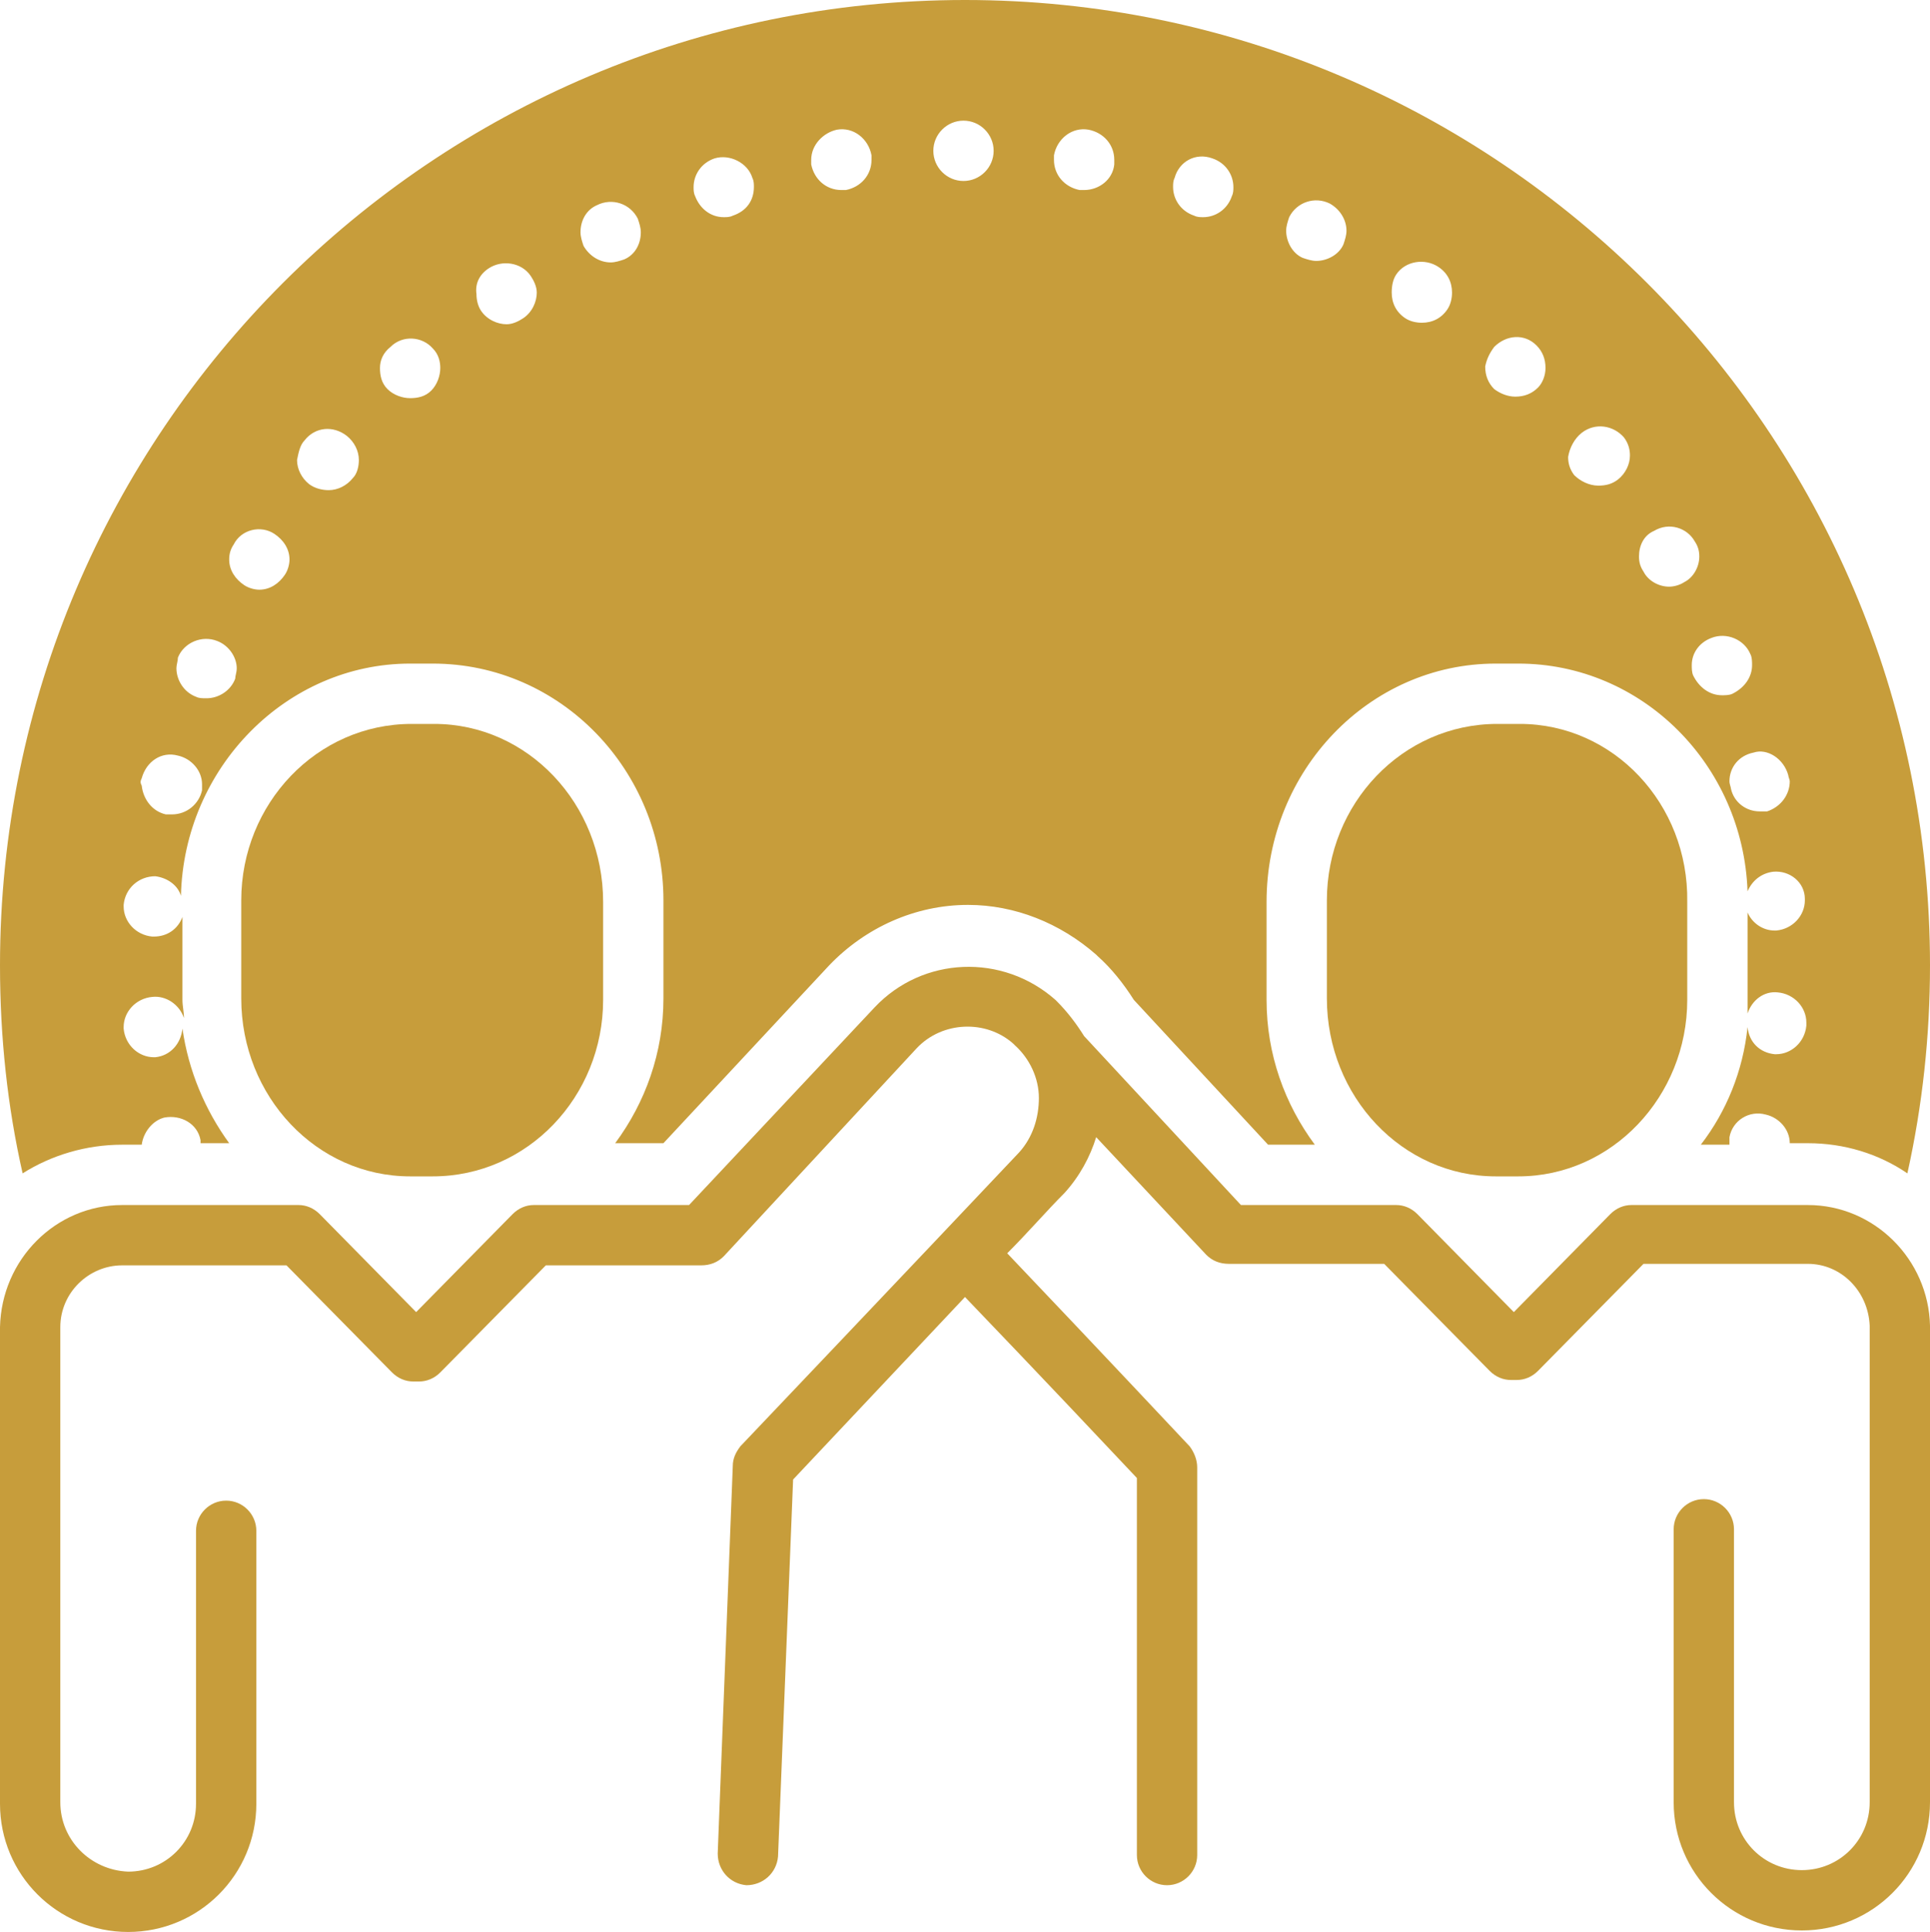
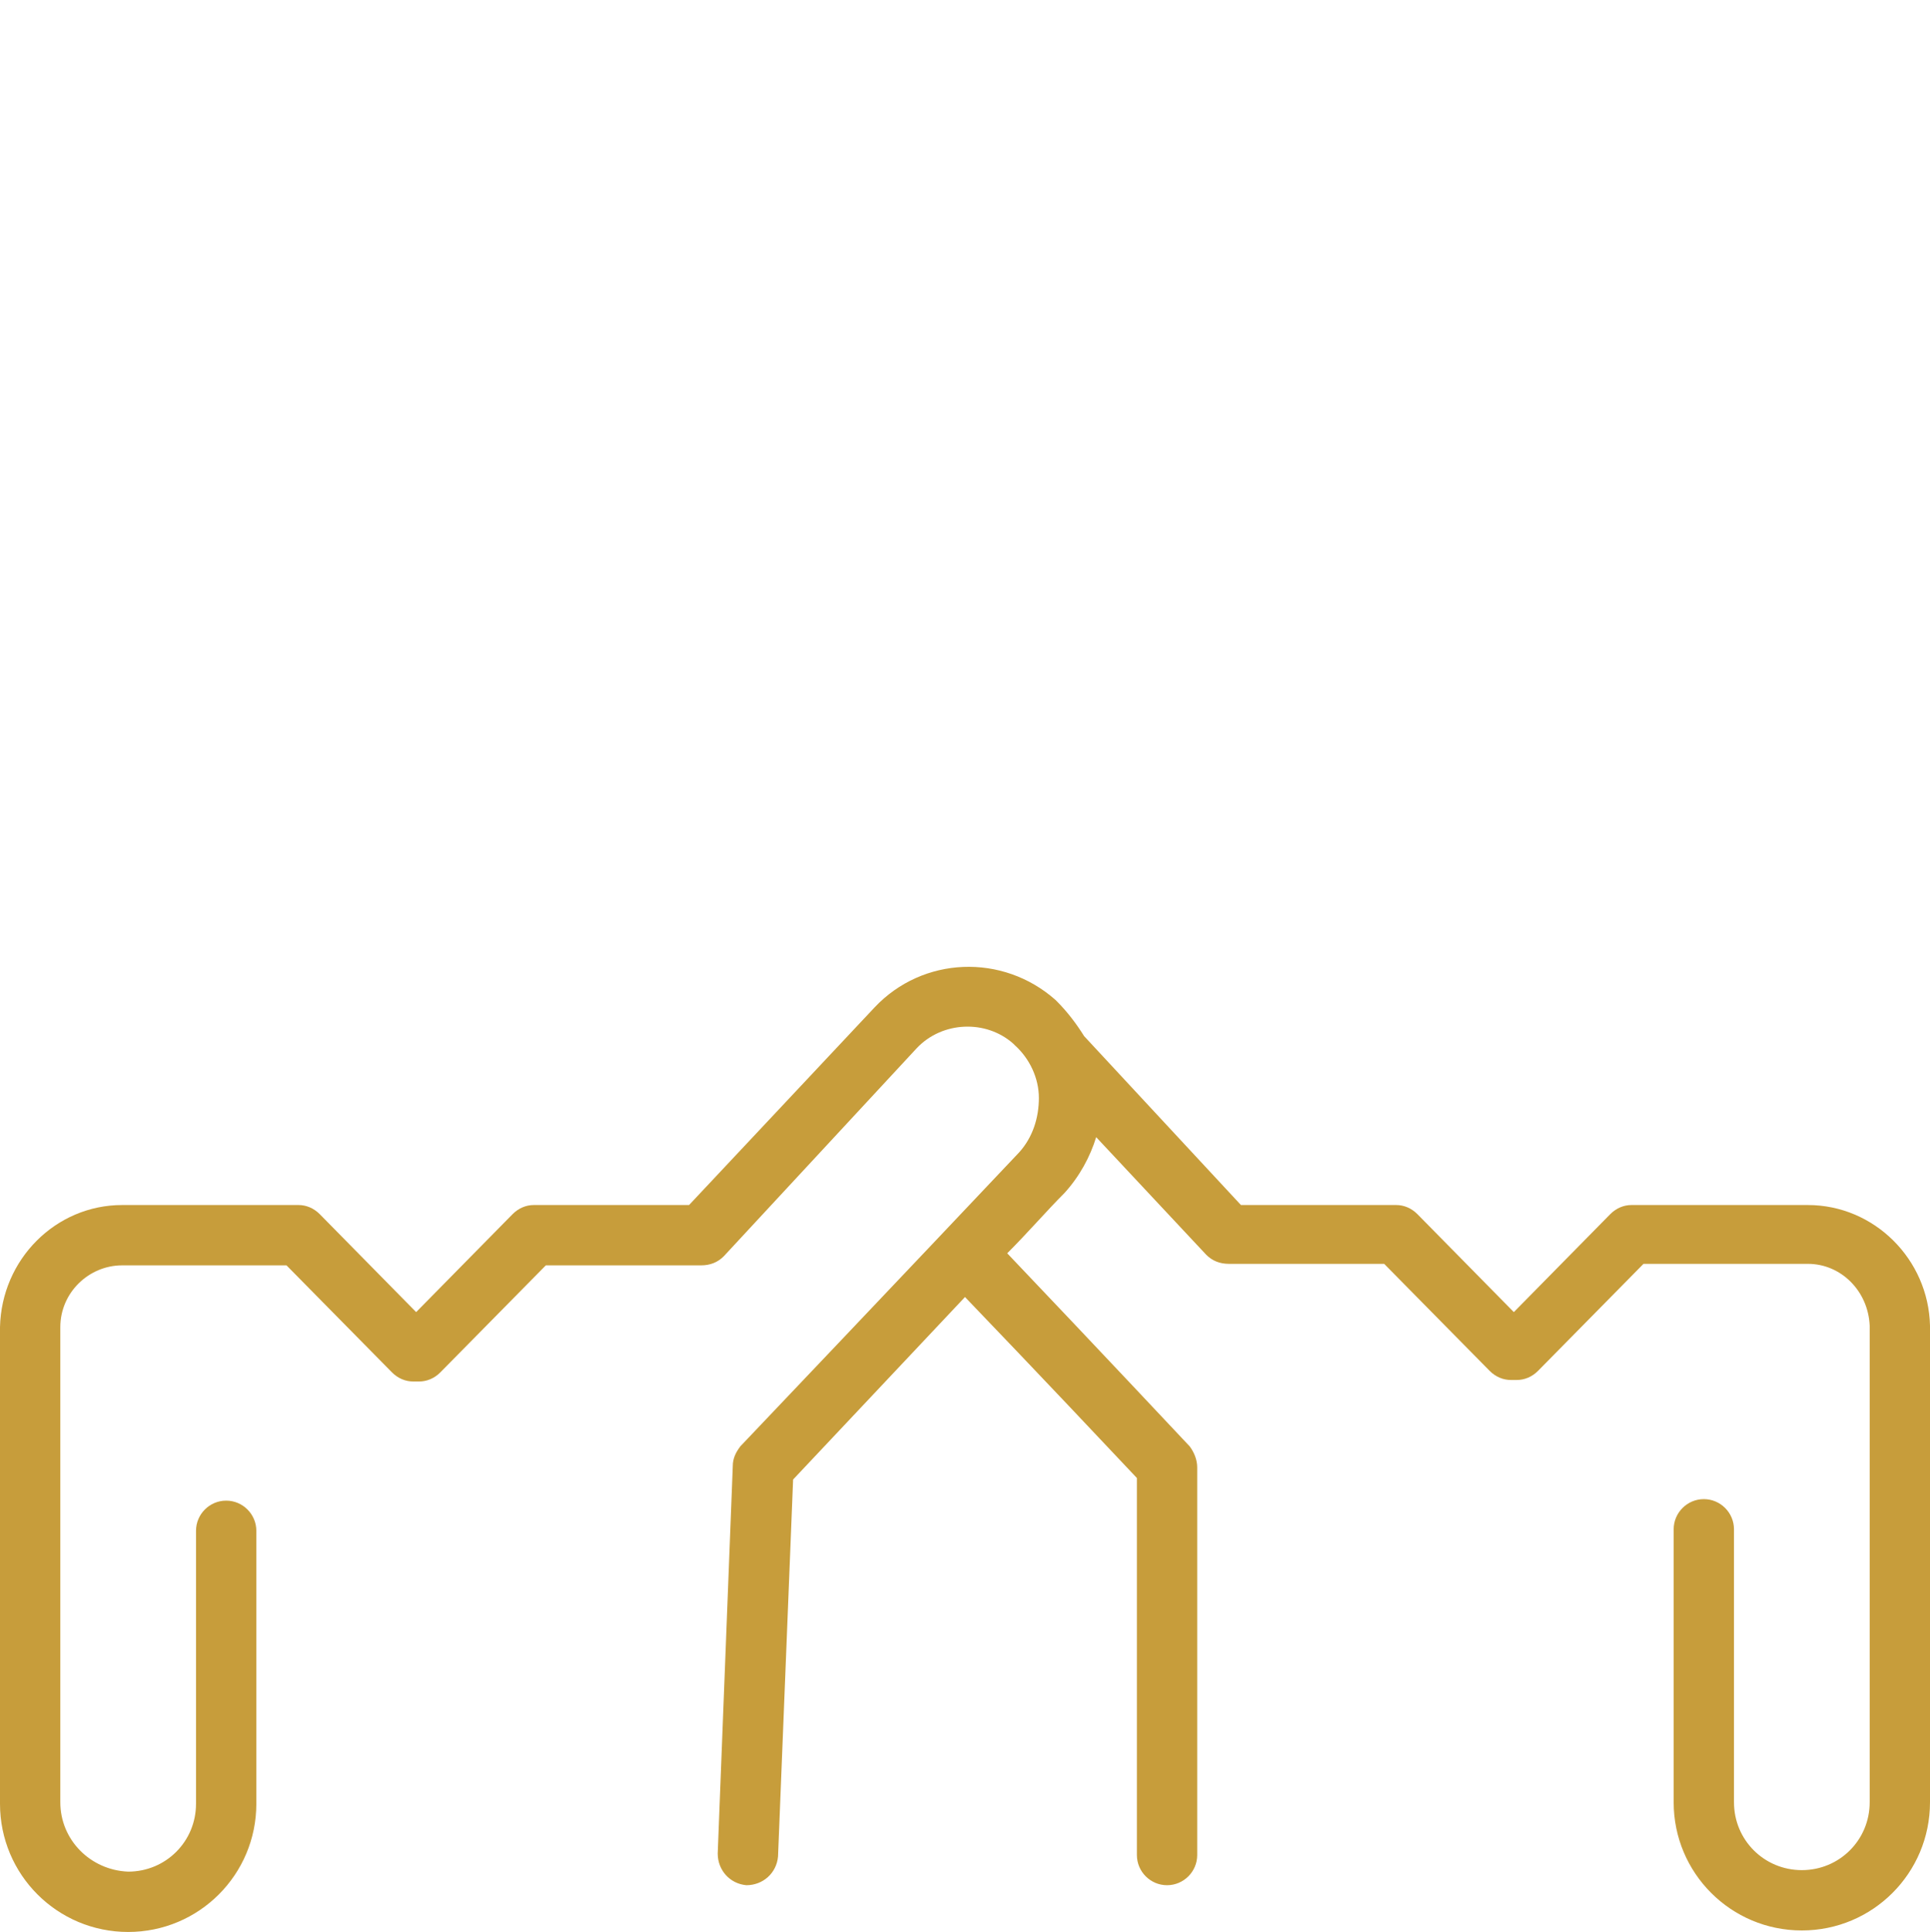
<svg xmlns="http://www.w3.org/2000/svg" fill="#c79d3b" height="128.1" preserveAspectRatio="xMidYMid meet" version="1" viewBox="0.0 -0.0 128.0 128.1" width="128" zoomAndPan="magnify">
  <g id="change1_1">
-     <path d="M28.8,48h-1.5C21,48,16,53.3,16,59.7v6.5C16,72.7,21,78,27.2,78h1.5C35,78,40,72.7,40,66.3v-6.5C40,53.3,35,48,28.8,48z" />
-   </g>
+     </g>
  <g id="change1_2">
-     <path d="M100.8,48h-1.5C93,48,88,53.3,88,59.7v6.5C88,72.7,93,78,99.2,78h1.5c6.2,0,11.2-5.3,11.2-11.7v-6.5 C112,53.3,107,48,100.8,48z" />
-   </g>
+     </g>
  <g id="change1_3">
    <path d="M119.9,79.9h-11.7c-0.5,0-1,0.2-1.4,0.6l-6.4,6.5L94,80.5c-0.4-0.4-0.9-0.6-1.4-0.6H82.3L71.9,68.7 c-0.5-0.8-1.1-1.6-1.8-2.3l-0.1-0.1c-3.5-3.1-8.8-2.9-12,0.5L45.7,79.9H35.4c-0.5,0-1,0.2-1.4,0.6l-6.4,6.5l-6.4-6.5 c-0.4-0.4-0.9-0.6-1.4-0.6H8.1c-4.4,0-8,3.6-8.1,8.1v31.6c0,4.7,3.8,8.5,8.5,8.5c4.7,0,8.5-3.8,8.5-8.5v-18.1c0-1.1-0.9-2-2-2 s-2,0.9-2,2v18.1c0,2.5-2,4.5-4.5,4.5C6,124,4,122,4,119.5L4,88c0-2.3,1.9-4.1,4.1-4.1h10.9l7,7.1c0.4,0.4,0.9,0.6,1.4,0.6h0.4 c0.5,0,1-0.2,1.4-0.6l7-7.1h10.3c0.6,0,1.1-0.2,1.5-0.6l12.8-13.8c1.7-1.8,4.6-1.9,6.4-0.3l0.1,0.1c1,0.9,1.6,2.2,1.6,3.5 c0,1.3-0.4,2.6-1.3,3.6c-6.8,7.2-18.5,19.5-18.5,19.5c-0.3,0.4-0.5,0.8-0.5,1.3l-1,25.7c0,1.1,0.8,2,1.9,2.1c1.1,0,2-0.8,2.1-1.9 l1-25c1.6-1.7,6.5-6.9,11.4-12.1c4.9,5.1,9.8,10.3,11.4,12V123c0,1.1,0.9,2,2,2s2-0.9,2-2V97.3c0-0.5-0.2-1-0.5-1.4 c0,0-6.1-6.5-12.1-12.8c1.4-1.4,2.6-2.8,3.8-4c1-1.1,1.7-2.4,2.1-3.7l7.3,7.8c0.4,0.4,0.9,0.6,1.5,0.6h10.3l7,7.1 c0.4,0.4,0.9,0.6,1.4,0.6h0.4c0.5,0,1-0.2,1.4-0.6l7-7.1h10.9c2.2,0,4,1.8,4.1,4.1v31.6c0,2.5-2,4.5-4.5,4.5c-2.5,0-4.5-2-4.5-4.5 v-18.1c0-1.1-0.9-2-2-2s-2,0.9-2,2v18.1c0,4.7,3.8,8.5,8.5,8.5c4.7,0,8.5-3.8,8.5-8.5l0-31.6C127.9,83.5,124.3,79.9,119.9,79.9z" />
  </g>
  <g id="change1_4">
-     <path d="M8.1,75.9h1.3c0.1-0.8,0.7-1.6,1.5-1.8c1.1-0.2,2.2,0.4,2.4,1.5c0,0.1,0,0.2,0,0.2h1.9c-1.6-2.2-2.7-4.8-3.1-7.6 c-0.1,1-0.8,1.8-1.8,1.9c0,0-0.1,0-0.1,0c-1,0-1.9-0.8-2-1.9c0,0,0-0.1,0-0.1c0-1,0.8-1.9,1.9-2c0.9-0.1,1.8,0.5,2.1,1.4 c0-0.4-0.1-0.8-0.1-1.2v-5.5c-0.3,0.8-1,1.3-1.9,1.3c-0.1,0-0.1,0-0.1,0c-1.1-0.1-1.9-1-1.9-2c0,0,0-0.1,0-0.1 c0.1-1.1,1-1.9,2.1-1.9c0.8,0.1,1.5,0.6,1.7,1.3C12.2,50.9,19,44,27.2,44h1.5C37.2,44,44,51.1,44,59.7v6.5c0,3.6-1.2,6.9-3.2,9.6H44 L55,64c2.4-2.5,5.7-4,9.2-4c3.1,0,6.1,1.2,8.5,3.3l0.1,0.1c0.9,0.8,1.7,1.8,2.4,2.9l8.9,9.6h3.1c-2-2.7-3.2-6-3.2-9.6v-6.5 C84,51.1,90.8,44,99.2,44h1.5c8.2,0,14.9,6.7,15.2,15.1c0.3-0.7,0.9-1.2,1.7-1.3c1.1-0.1,2.1,0.7,2.1,1.8c0,0,0,0.1,0,0.1 c0,1-0.8,1.9-1.9,2c0,0-0.1,0-0.1,0c-0.8,0-1.5-0.5-1.8-1.2v5.7c0,0.3,0,0.7,0,1c0,0,0,0,0,0c0.3-0.9,1.1-1.5,2-1.4 c1.1,0.1,1.9,1,1.9,2c0,0.1,0,0.1,0,0.2c-0.1,1.1-1,1.9-2,1.9c0,0-0.1,0-0.1,0c-1-0.1-1.7-0.8-1.8-1.8c-0.3,2.9-1.4,5.6-3.1,7.8h1.9 l0,0c0-0.1,0-0.3,0-0.5c0.2-1.1,1.3-1.8,2.4-1.5c0.9,0.2,1.6,1,1.6,1.9c0,0,0,0,0,0h1.2c2.4,0,4.7,0.7,6.6,2c1-4.5,1.5-9.1,1.5-13.8 c0-35.3-28.7-64-64-64S0,28.7,0,64c0,4.8,0.5,9.4,1.5,13.8C3.4,76.6,5.7,75.9,8.1,75.9z M118.6,51.4 C118.6,51.4,118.6,51.4,118.6,51.4c0,0.1,0.1,0.3,0.1,0.4c0,0.9-0.6,1.7-1.5,2c-0.1,0-0.3,0-0.5,0c-0.9,0-1.7-0.6-1.9-1.5 c0-0.1-0.1-0.3-0.1-0.5c0-0.9,0.6-1.7,1.6-1.9C117.2,49.6,118.3,50.3,118.6,51.4z M113.5,42.3c1-0.4,2.2,0.1,2.6,1.1 c0.1,0.2,0.1,0.5,0.1,0.7c0,0.8-0.5,1.5-1.3,1.9c-0.2,0.1-0.5,0.1-0.7,0.1c-0.8,0-1.5-0.5-1.9-1.3c-0.1-0.2-0.1-0.5-0.1-0.7 C112.2,43.3,112.7,42.6,113.5,42.3z M109.7,35.2c1-0.6,2.2-0.2,2.7,0.7c0.2,0.3,0.3,0.6,0.3,1c0,0.7-0.4,1.4-1,1.7 c-0.3,0.2-0.7,0.3-1,0.3c-0.7,0-1.4-0.4-1.7-1c-0.2-0.3-0.3-0.6-0.3-1C108.7,36.2,109,35.5,109.7,35.2z M104.9,28.7 c0.9-0.7,2.1-0.5,2.8,0.3c0.3,0.4,0.4,0.8,0.4,1.2c0,0.6-0.3,1.2-0.8,1.6c-0.4,0.3-0.8,0.4-1.3,0.4c-0.6,0-1.2-0.3-1.6-0.7 c-0.3-0.4-0.4-0.8-0.4-1.2C104.1,29.7,104.4,29.1,104.9,28.7z M99.1,23c0.8-0.8,2-0.9,2.8-0.1c0.4,0.4,0.6,0.9,0.6,1.5 c0,0.5-0.2,1-0.5,1.3c-0.4,0.4-0.9,0.6-1.5,0.6c-0.5,0-1-0.2-1.4-0.5c-0.4-0.4-0.6-0.9-0.6-1.5C98.6,23.8,98.8,23.4,99.1,23z M92.6,18.2c0.6-0.9,1.9-1.1,2.8-0.5c0.6,0.4,0.9,1,0.9,1.7c0,0.4-0.1,0.8-0.3,1.1c-0.4,0.6-1,0.9-1.7,0.9c-0.4,0-0.8-0.1-1.1-0.3 c-0.6-0.4-0.9-1-0.9-1.7C92.3,18.9,92.4,18.5,92.6,18.2z M85.5,14.4c0.5-1,1.7-1.4,2.7-0.9c0.7,0.4,1.1,1.1,1.1,1.8 c0,0.3-0.1,0.6-0.2,0.9c-0.3,0.7-1.1,1.1-1.8,1.1c-0.3,0-0.6-0.1-0.9-0.2c-0.7-0.3-1.1-1.1-1.1-1.8C85.3,15,85.4,14.7,85.5,14.4z M77.9,11.8c0.3-1.1,1.4-1.7,2.5-1.3c0.9,0.3,1.4,1.1,1.4,1.9c0,0.2,0,0.4-0.1,0.6c-0.3,0.9-1.1,1.4-1.9,1.4c-0.2,0-0.4,0-0.6-0.1 c-0.9-0.3-1.4-1.1-1.4-1.9C77.8,12.2,77.8,12,77.9,11.8z M69.9,10.3c0.2-1.1,1.2-1.9,2.3-1.7c1,0.2,1.7,1,1.7,2c0,0.1,0,0.2,0,0.3 c-0.1,1-1,1.7-2,1.7c-0.1,0-0.2,0-0.3,0c-1-0.2-1.7-1-1.7-2C69.9,10.5,69.9,10.4,69.9,10.3z M63.9,8c1.1,0,2,0.9,2,2 c0,1.1-0.9,2-2,2c-1.1,0-2-0.9-2-2C61.9,8.9,62.8,8,63.9,8z M55.5,8.6c1.1-0.2,2.1,0.6,2.3,1.7c0,0.1,0,0.2,0,0.3c0,1-0.7,1.8-1.7,2 c-0.1,0-0.2,0-0.3,0c-1,0-1.8-0.7-2-1.7c0-0.1,0-0.2,0-0.3C53.8,9.6,54.6,8.8,55.5,8.6z M47.4,10.5c1-0.3,2.2,0.3,2.5,1.3 C50,12,50,12.2,50,12.4c0,0.9-0.5,1.6-1.4,1.9h0c-0.2,0.1-0.4,0.1-0.6,0.1c-0.9,0-1.6-0.6-1.9-1.4C46,12.8,46,12.6,46,12.4 C46,11.6,46.5,10.8,47.4,10.5z M39.6,13.6c1-0.5,2.2-0.1,2.7,0.9c0.1,0.3,0.2,0.6,0.2,0.9c0,0.8-0.4,1.5-1.1,1.8 c-0.3,0.1-0.6,0.2-0.9,0.2c-0.7,0-1.4-0.4-1.8-1.1c-0.1-0.3-0.2-0.6-0.2-0.9C38.5,14.6,38.9,13.9,39.6,13.6z M32.4,17.8 c0.9-0.6,2.2-0.4,2.8,0.5c0.2,0.3,0.4,0.7,0.4,1.1c0,0.6-0.3,1.3-0.9,1.7c-0.3,0.2-0.7,0.4-1.1,0.4c-0.6,0-1.3-0.3-1.7-0.9 c-0.2-0.3-0.3-0.7-0.3-1.1C31.5,18.8,31.8,18.2,32.4,17.8z M25.9,23c0.8-0.8,2.1-0.7,2.8,0.1c0.4,0.4,0.5,0.9,0.5,1.3 c0,0.5-0.2,1.1-0.6,1.5c-0.4,0.4-0.9,0.5-1.4,0.5c-0.5,0-1.1-0.2-1.5-0.6c-0.4-0.4-0.5-0.9-0.5-1.4C25.2,23.9,25.4,23.4,25.9,23z M20.2,29.2c0.7-0.9,1.9-1,2.8-0.3c0.5,0.4,0.8,1,0.8,1.6c0,0.4-0.1,0.9-0.4,1.2c-0.4,0.5-1,0.8-1.6,0.8c-0.4,0-0.9-0.1-1.3-0.4 c-0.5-0.4-0.8-1-0.8-1.6C19.8,30,19.9,29.5,20.2,29.2z M15.5,36.1c0.5-1,1.8-1.3,2.7-0.7c0.6,0.4,1,1,1,1.7c0,0.3-0.1,0.7-0.3,1 c-0.4,0.6-1,1-1.7,1c-0.3,0-0.7-0.1-1-0.3c-0.6-0.4-1-1-1-1.7C15.2,36.7,15.3,36.4,15.5,36.1z M11.8,43.6c0.4-1,1.6-1.5,2.6-1.1 c0.8,0.3,1.3,1.1,1.3,1.8c0,0.3-0.1,0.5-0.1,0.7c-0.3,0.8-1.1,1.3-1.9,1.3c-0.3,0-0.5,0-0.7-0.1c-0.8-0.3-1.3-1.1-1.3-1.9 C11.7,44.1,11.8,43.8,11.8,43.6z M9.4,51.6c0.3-1.1,1.3-1.8,2.4-1.5c0.9,0.2,1.6,1,1.6,1.9c0,0.1,0,0.3,0,0.4c-0.2,0.9-1,1.6-2,1.6 c-0.1,0-0.3,0-0.4,0c-0.9-0.2-1.5-1-1.6-1.9C9.3,51.9,9.3,51.8,9.4,51.6z" />
-   </g>
+     </g>
</svg>